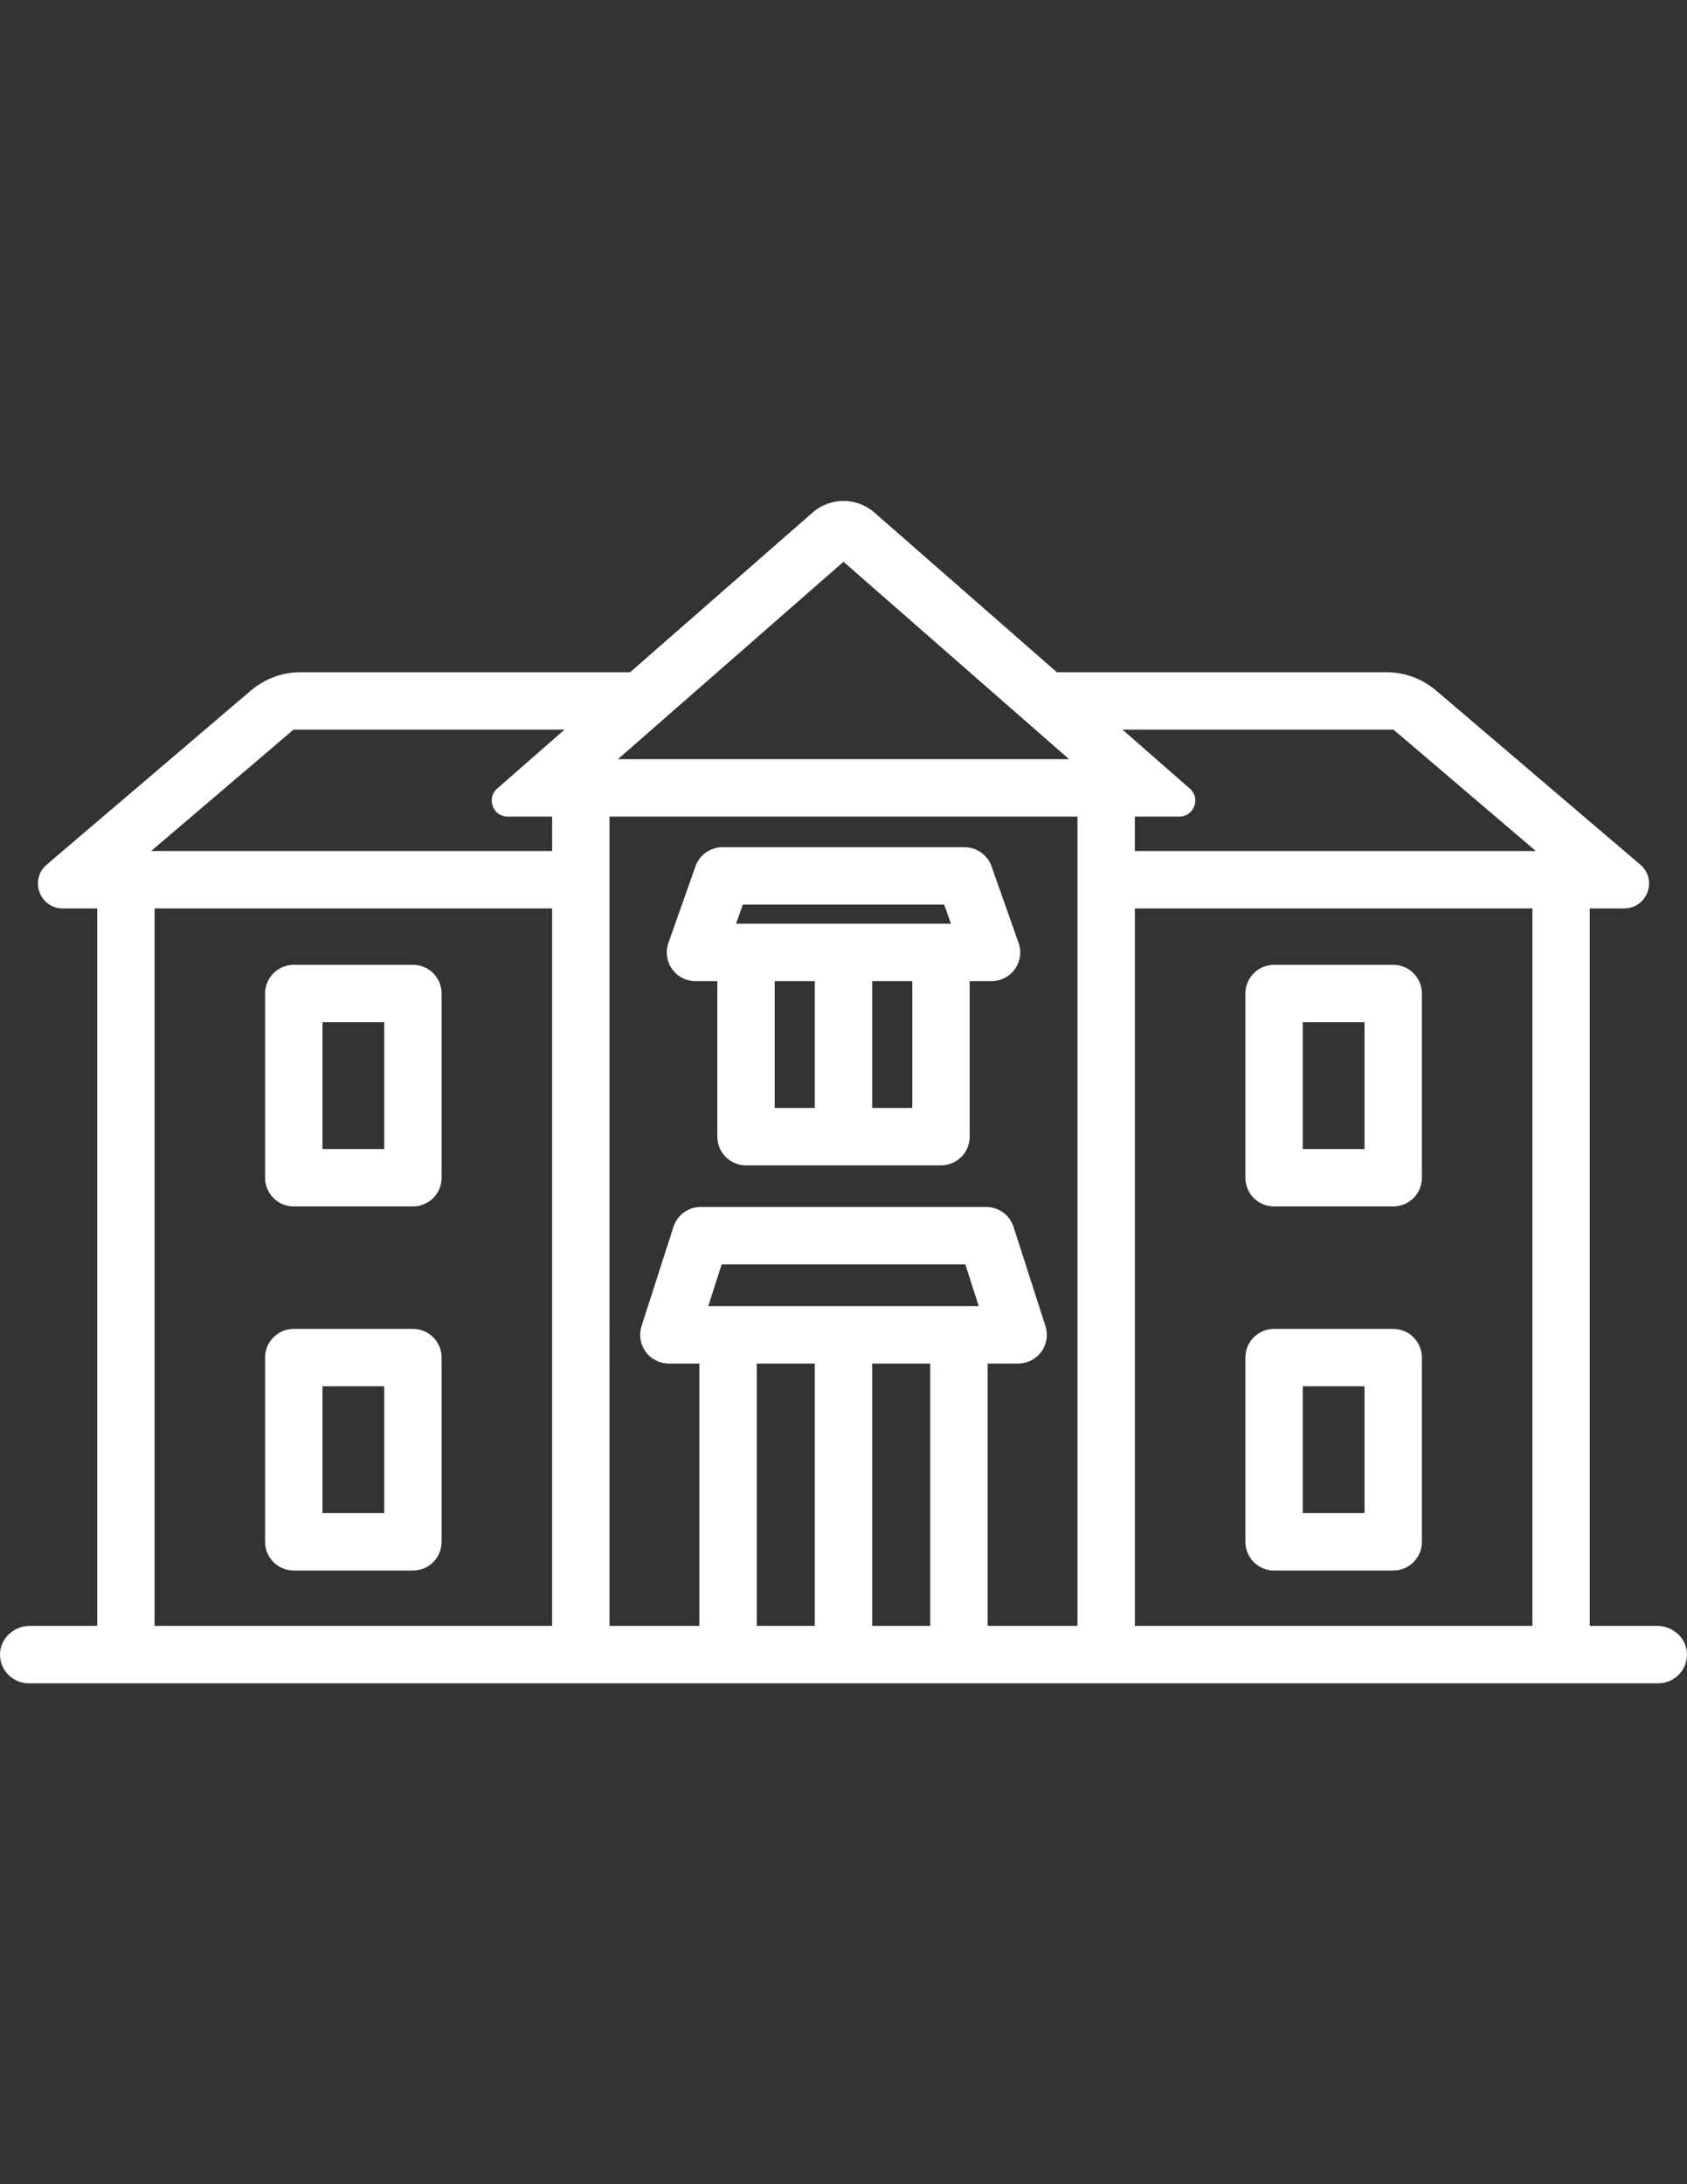
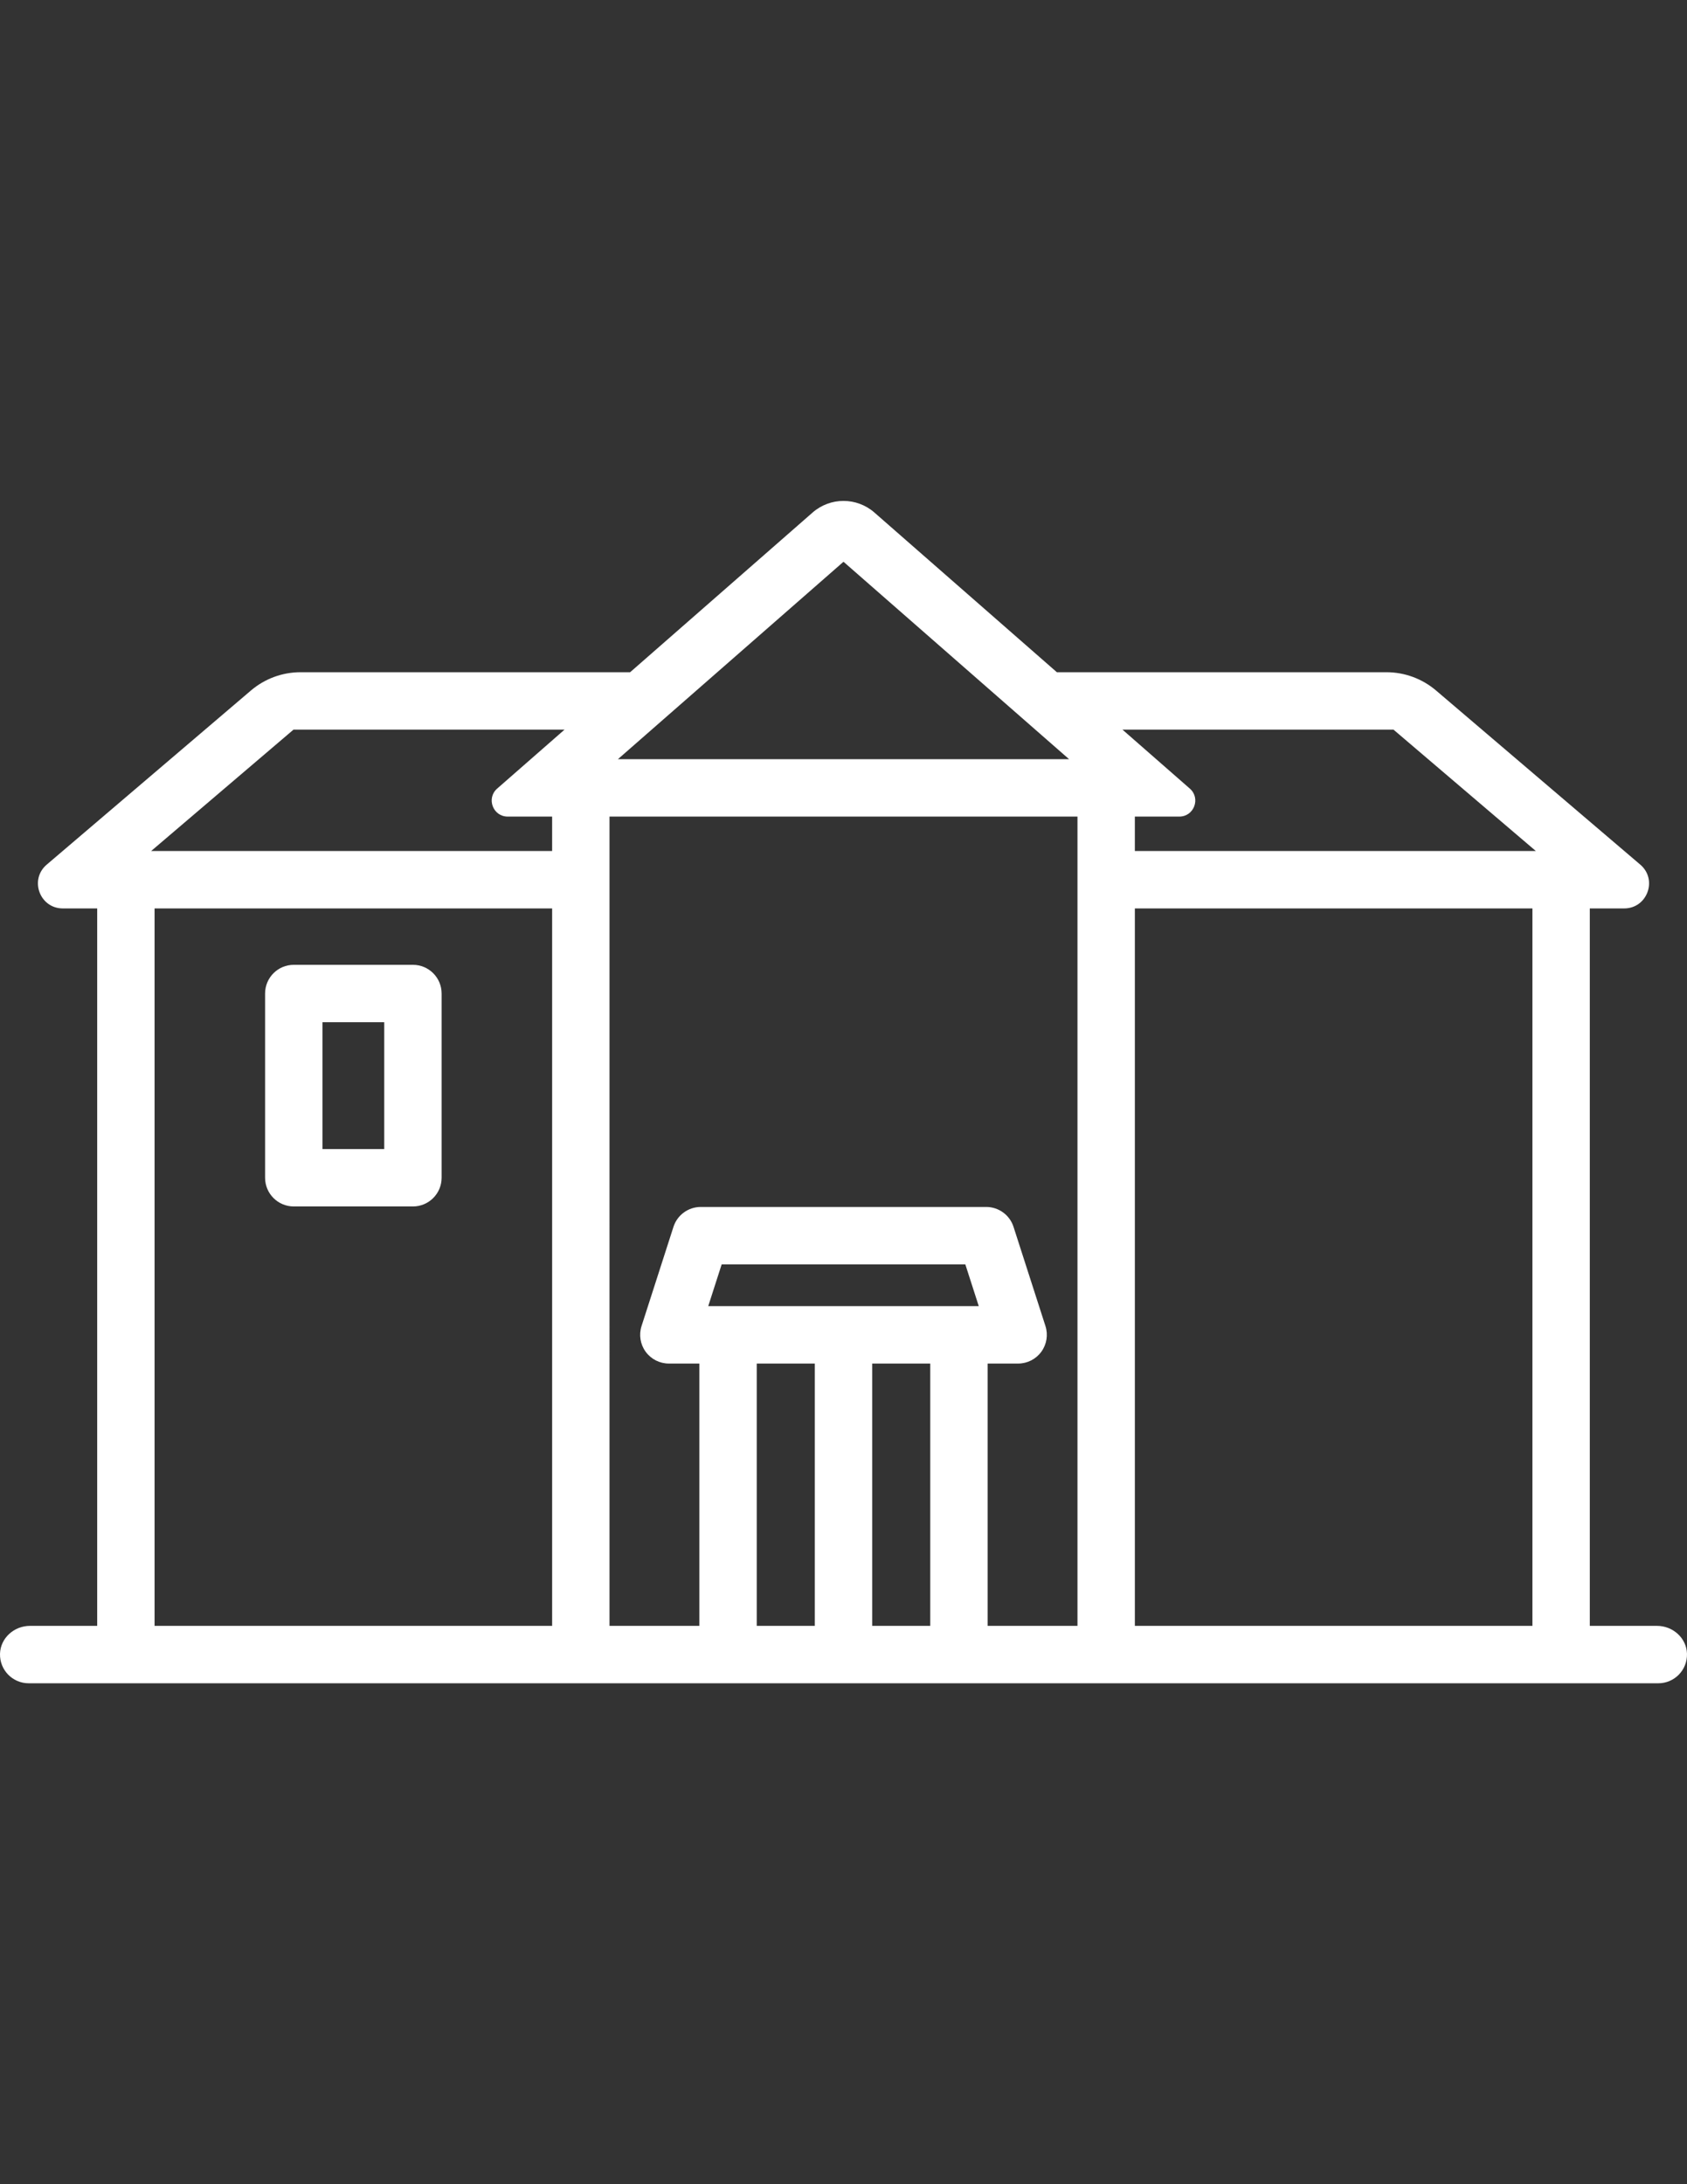
<svg xmlns="http://www.w3.org/2000/svg" version="1.1" id="Capa_1" x="0px" y="0px" width="612px" height="792px" viewBox="0 0 612 792" enable-background="new 0 0 612 792" xml:space="preserve">
  <rect x="0" y="0" width="612" height="792" fill="#333333" stroke="none" />
  <g>
    <g>
-       <path fill="#FFFFFF" d="M252.297,355.769h7.928v56.396c0,5.749,4.659,10.408,10.408,10.408h70.732    c5.749,0,10.408-4.659,10.408-10.408v-56.396h7.928c3.38,0,6.548-1.641,8.499-4.399c1.95-2.759,2.441-6.293,1.314-9.479    l-9.814-27.755c-1.471-4.159-5.404-6.938-9.812-6.938h-87.777c-4.412,0-8.343,2.779-9.813,6.938l-9.813,27.755    c-1.126,3.187-0.635,6.72,1.314,9.479C245.75,354.129,248.918,355.769,252.297,355.769z M281.042,355.769h14.549v45.987h-14.549    V355.769z M330.957,401.756h-14.55v-45.987h14.55V401.756z M269.471,328.013h73.059l2.453,6.939h-77.965L269.471,328.013z" />
      <path fill="#FFFFFF" d="M149.799,349.847h-43.224c-5.75,0-10.408,4.659-10.408,10.408v66.803c0,5.749,4.659,10.407,10.408,10.407    h43.224c5.75,0,10.408-4.658,10.408-10.407v-66.803C160.208,354.505,155.549,349.847,149.799,349.847z M139.392,416.647h-22.408    v-45.986h22.408V416.647z" />
-       <path fill="#FFFFFF" d="M149.799,481.865h-43.224c-5.75,0-10.408,4.658-10.408,10.408v66.802c0,5.75,4.659,10.408,10.408,10.408    h43.224c5.75,0,10.408-4.658,10.408-10.408v-66.802C160.208,486.523,155.549,481.865,149.799,481.865z M139.392,548.666h-22.408    V502.68h22.408V548.666z" />
-       <path fill="#FFFFFF" d="M505.424,349.847h-43.225c-5.75,0-10.408,4.659-10.408,10.408v66.803c0,5.749,4.658,10.407,10.408,10.407    h43.225c5.749,0,10.408-4.658,10.408-10.407v-66.803C515.832,354.505,511.173,349.847,505.424,349.847z M495.016,416.647h-22.408    v-45.986h22.408V416.647z" />
-       <path fill="#FFFFFF" d="M505.424,481.865h-43.225c-5.75,0-10.408,4.658-10.408,10.408v66.802c0,5.75,4.658,10.408,10.408,10.408    h43.225c5.749,0,10.408-4.658,10.408-10.408v-66.802C515.832,486.523,511.173,481.865,505.424,481.865z M495.016,548.666h-22.408    V502.68h22.408V548.666z" />
      <path fill="#FFFFFF" d="M601.154,589.548h-24.416V329.401h12.465c8.385,0,12.23-10.441,5.85-15.88l-74.077-63.133    c-5.027-4.286-11.418-6.639-18.025-6.639H383.401l-66.19-57.901c-6.42-5.616-16.005-5.616-22.425,0l-66.188,57.9H109.047    c-6.607,0-12.998,2.354-18.025,6.639l-74.077,63.134c-6.381,5.438-2.535,15.88,5.85,15.88h12.465v260.147H10.844    c-5.699,0-10.669,4.392-10.839,10.089c-0.176,5.894,4.549,10.728,10.404,10.728h591.183c5.854,0,10.578-4.832,10.403-10.728    C611.824,593.939,606.854,589.548,601.154,589.548z M505.518,264.565l51.649,44.021H411.694v-12.489h16.125    c5.35,0,7.841-6.632,3.814-10.154l-24.437-21.377H505.518z M390.878,296.095v293.453h-32.593V494.43h11.07    c3.327,0,6.453-1.59,8.413-4.278c1.959-2.689,2.516-6.153,1.496-9.318l-11.58-35.968c-1.385-4.304-5.389-7.22-9.908-7.22H254.222    c-4.52,0-8.523,2.917-9.908,7.22l-11.578,35.968c-1.019,3.165-0.464,6.629,1.496,9.318c1.958,2.689,5.084,4.278,8.412,4.278h11.07    v95.118h-32.597l-0.001-293.453H390.878L390.878,296.095z M256.928,473.613l4.878-15.151h88.386l4.878,15.151H256.928z     M274.529,494.43h21.062v95.118h-21.062V494.43z M316.407,494.43h21.062v95.118h-21.062V494.43z M387.829,275.279h-163.66    L306,203.697L387.829,275.279z M106.479,264.565h98.322l-24.437,21.377c-4.027,3.522-1.535,10.154,3.815,10.154h16.119v12.489    H54.83L106.479,264.565z M56.075,329.401h144.224v260.147H56.075V329.401z M411.699,589.548V329.401h144.223v260.147H411.699z" />
    </g>
  </g>
</svg>